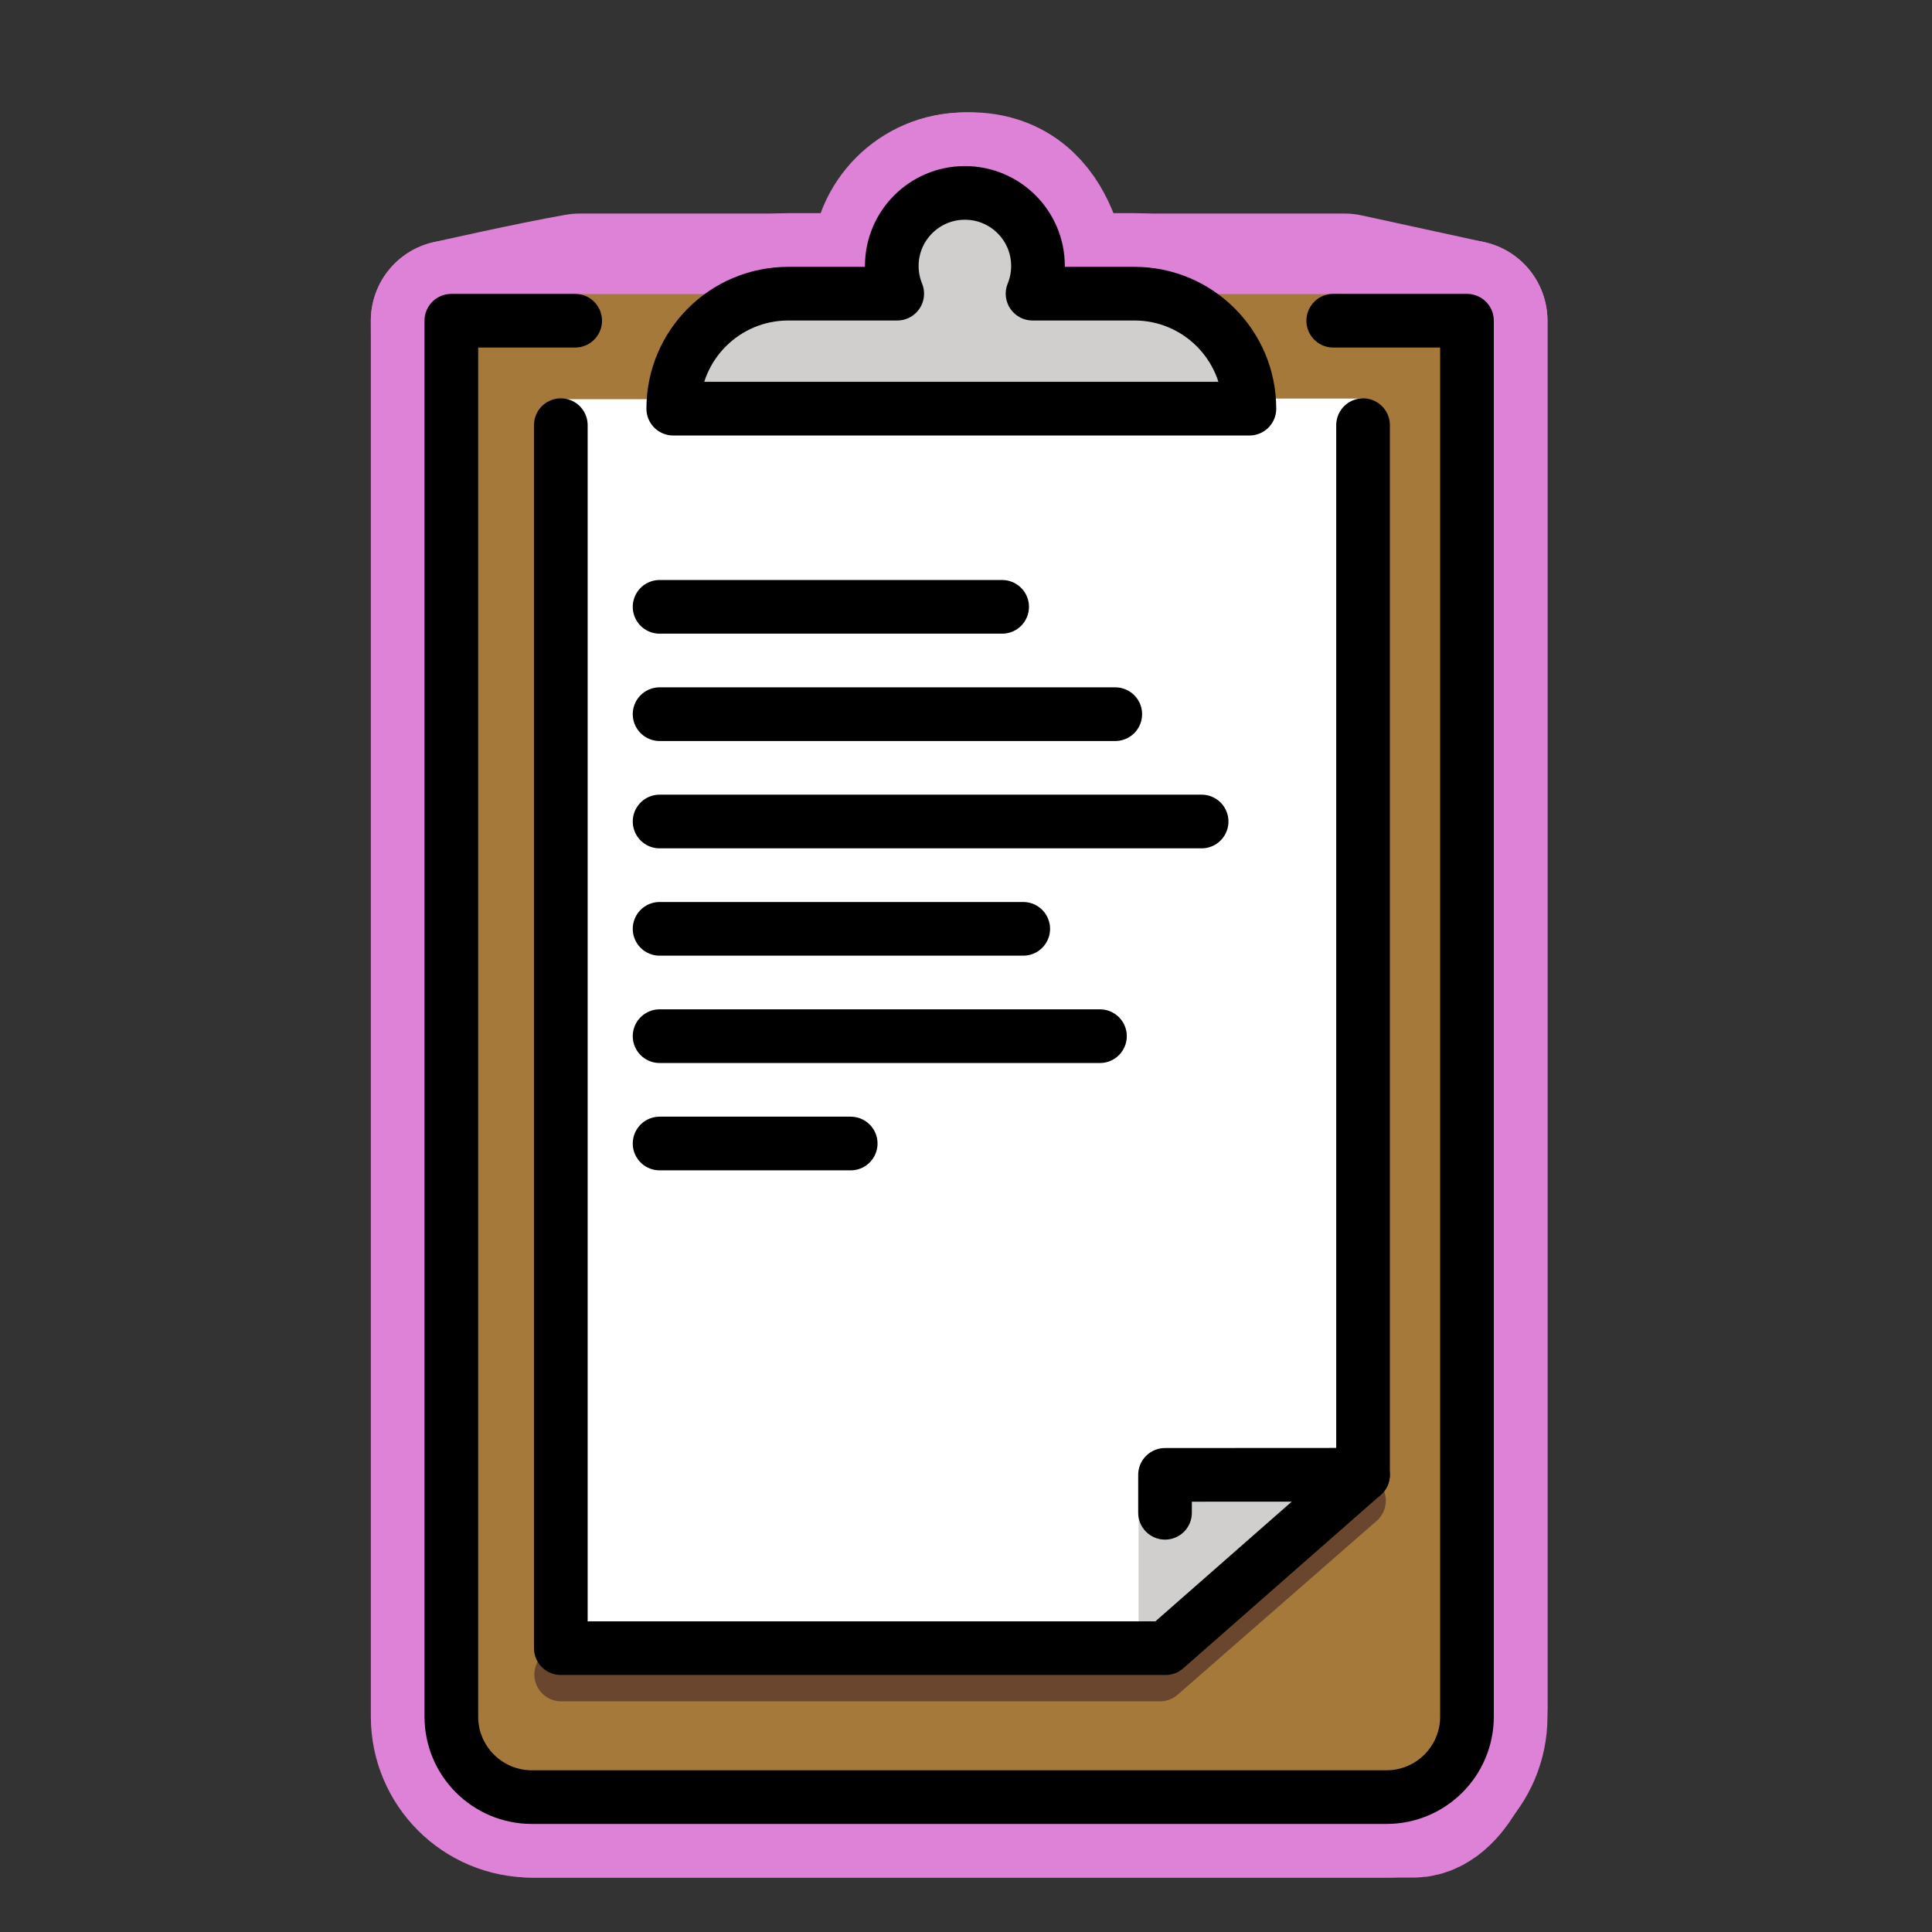
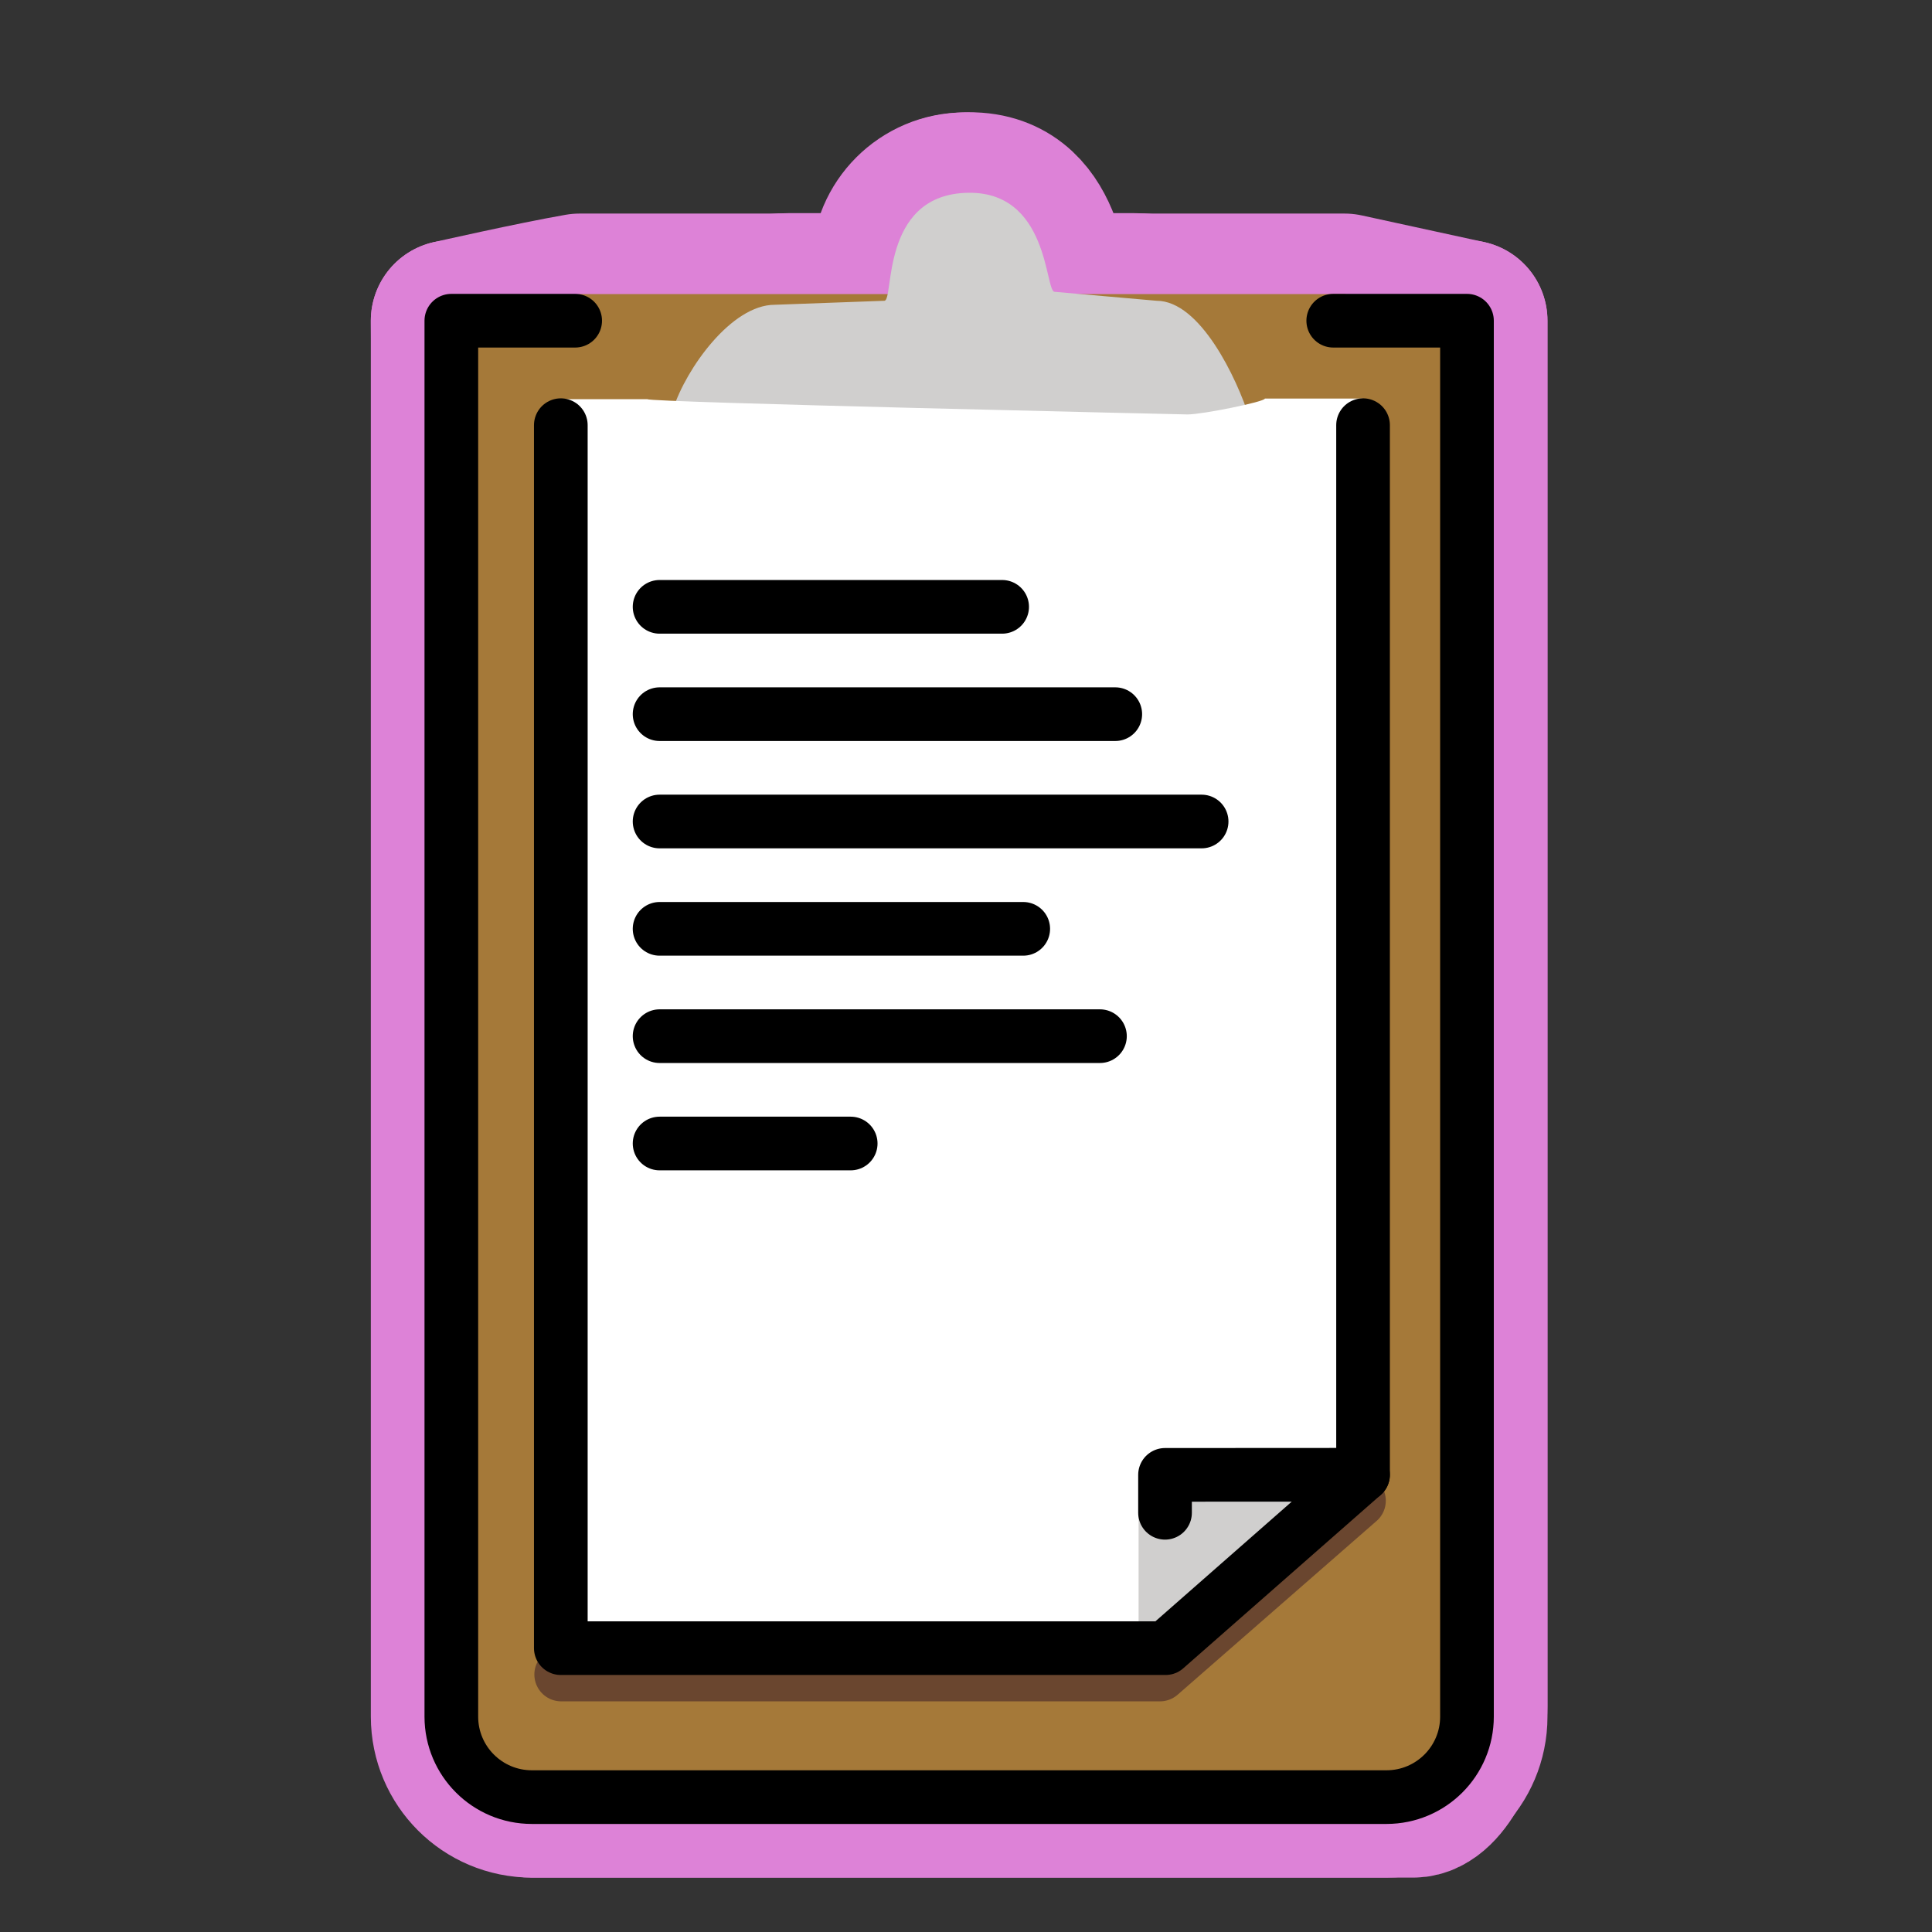
<svg xmlns="http://www.w3.org/2000/svg" id="emoji" viewBox="0 0 72 72">
  <rect x="0" y="0" width="72" height="72" fill="#333333" stroke="none" />
  <g id="white-padding">
    <g id="color">
      <path fill="#dd82d7" stroke="#dd82d7" d="M50.109,10.959c0,0-28.51,0-28.51,0c-1.687,0.293-4.779,0.993-4.779,0.993l0.326,52.021 c0,1.103,1.571,3,2.674,3h32.849c1.103,0,2-2.277,2-3.38V11.952 C54.669,11.952,50.109,10.959,50.109,10.959z" stroke-width="6" stroke-linecap="round" stroke-linejoin="round" />
      <path fill="#dd82d7" stroke="#dd82d7" d="M32.957,11.209l-4.084,0.149c-1.625,0-3.312,2.401-3.783,3.872l21.472,0.338 c-0.47-1.471-1.833-4.359-3.458-4.359l-3.801-0.334c-0.37,0-0.186-3.836-3.345-3.687 C32.8,7.337,33.327,11.209,32.957,11.209z" stroke-width="6" stroke-linecap="round" stroke-linejoin="round" />
      <path fill="#dd82d7" stroke="#dd82d7" d="M51.78,54.94v-0.174c-0.002,0.024-0.01,0.046-0.014,0.069 C51.771,54.87,51.779,54.904,51.78,54.94z" stroke-width="6" stroke-linecap="round" stroke-linejoin="round" />
      <path fill="#dd82d7" stroke="#dd82d7" d="M47.138,14.853c0.008,0.119-2.327,0.592-2.88,0.592c0,0-20.139-0.449-20.131-0.569h-3.074 c0,0,0,0,0,0c0.236,0.038-0.153,46.547-0.153,46.547h22.535c0,0,7.361-6.436,7.361-6.462 l-0.152-2.856l0.152-36.259c0-0.054-0.022-0.993-0.022-0.993H47.138z" stroke-width="6" stroke-linecap="round" stroke-linejoin="round" />
      <path fill="#dd82d7" stroke="#dd82d7" d="M42.739,57.104c0.018,0.018,0.043,0.026,0.063,0.043 C42.783,57.131,42.758,57.121,42.739,57.104z" stroke-width="6" stroke-linecap="round" stroke-linejoin="round" />
      <path fill="#dd82d7" stroke="#dd82d7" d="M43.041,57.301c0.116,0.048,0.242,0.076,0.377,0.076C43.283,57.377,43.157,57.348,43.041,57.301z" stroke-width="6" stroke-linecap="round" stroke-linejoin="round" />
      <polygon fill="#dd82d7" stroke="#dd82d7" points="50.514,55.207 45.83,54.853 43.688,54.766 42.432,56.45 42.432,60.423 43.436,61.422" stroke-width="6" stroke-linecap="round" stroke-linejoin="round" />
      <polyline fill="none" stroke="#dd82d7" stroke-linecap="round" stroke-linejoin="round" stroke-miterlimit="10" stroke-width="6" points="50.645,55.927 43.229,62.404 20.914,62.404" />
    </g>
    <g id="hair" />
    <g id="skin" />
    <g id="skin-shadow" />
    <g id="line">
      <path fill="none" stroke="#dd82d7" stroke-linecap="round" stroke-linejoin="round" stroke-miterlimit="10" stroke-width="6" d="M49.686,11.952h4.984V63.973c0,1.657-1.343,3-3,3H19.82c-1.657,0-3-1.343-3-3V11.952h4.615" />
      <line x1="50.797" x2="50.797" y1="15.845" y2="54.96" fill="none" stroke="#dd82d7" stroke-linecap="round" stroke-linejoin="round" stroke-miterlimit="10" stroke-width="6" />
      <polyline fill="none" stroke="#dd82d7" stroke-linecap="round" stroke-linejoin="round" stroke-miterlimit="10" stroke-width="6" points="43.417,56.377 43.417,54.964 50.796,54.96 43.436,61.422 20.9,61.422 20.9,15.845" />
      <line x1="24.581" x2="37.347" y1="22.615" y2="22.615" fill="none" stroke="#dd82d7" stroke-linecap="round" stroke-linejoin="round" stroke-miterlimit="10" stroke-width="6" />
      <line x1="24.581" x2="41.563" y1="26.615" y2="26.615" fill="none" stroke="#dd82d7" stroke-linecap="round" stroke-linejoin="round" stroke-miterlimit="10" stroke-width="6" />
      <line x1="24.581" x2="44.781" y1="30.615" y2="30.615" fill="none" stroke="#dd82d7" stroke-linecap="round" stroke-linejoin="round" stroke-miterlimit="10" stroke-width="6" />
      <line x1="24.581" x2="38.133" y1="34.615" y2="34.615" fill="none" stroke="#dd82d7" stroke-linecap="round" stroke-linejoin="round" stroke-miterlimit="10" stroke-width="6" />
      <line x1="24.581" x2="40.992" y1="38.615" y2="38.615" fill="none" stroke="#dd82d7" stroke-linecap="round" stroke-linejoin="round" stroke-miterlimit="10" stroke-width="6" />
      <line x1="24.581" x2="31.703" y1="42.615" y2="42.615" fill="none" stroke="#dd82d7" stroke-linecap="round" stroke-linejoin="round" stroke-miterlimit="10" stroke-width="6" />
      <path fill="none" stroke="#dd82d7" stroke-linecap="round" stroke-linejoin="round" stroke-miterlimit="10" stroke-width="6" d="M42.276,10.944h-3.796c0.13-0.318,0.203-0.666,0.203-1.031c0-1.505-1.22-2.724-2.725-2.724 c-1.505,0-2.724,1.22-2.724,2.724c0,0.365,0.073,0.713,0.203,1.031h-4.061c-2.367,0-4.286,1.919-4.286,4.286h21.472 C46.562,12.863,44.643,10.944,42.276,10.944z" />
    </g>
  </g>
  <g id="emoji-original">
    <g id="color">
      <path fill="#A57939" stroke="none" d="M50.109,10.959c0,0-28.51,0-28.51,0c-1.687,0.293-4.779,0.993-4.779,0.993l0.326,52.021 c0,1.103,1.571,3,2.674,3h32.849c1.103,0,2-2.277,2-3.38V11.952 C54.669,11.952,50.109,10.959,50.109,10.959z" />
      <path fill="#d0cfce" stroke="none" d="M32.957,11.209l-4.084,0.149c-1.625,0-3.312,2.401-3.783,3.872l21.472,0.338 c-0.47-1.471-1.833-4.359-3.458-4.359l-3.801-0.334c-0.37,0-0.186-3.836-3.345-3.687 C32.8,7.337,33.327,11.209,32.957,11.209z" />
      <path fill="#FFFFFF" stroke="none" d="M51.78,54.94v-0.174c-0.002,0.024-0.01,0.046-0.014,0.069 C51.771,54.87,51.779,54.904,51.78,54.94z" />
      <path fill="#FFFFFF" stroke="none" d="M47.138,14.853c0.008,0.119-2.327,0.592-2.88,0.592c0,0-20.139-0.449-20.131-0.569h-3.074 c0,0,0,0,0,0c0.236,0.038-0.153,46.547-0.153,46.547h22.535c0,0,7.361-6.436,7.361-6.462 l-0.152-2.856l0.152-36.259c0-0.054-0.022-0.993-0.022-0.993H47.138z" />
      <path fill="#FFFFFF" stroke="none" d="M42.739,57.104c0.018,0.018,0.043,0.026,0.063,0.043 C42.783,57.131,42.758,57.121,42.739,57.104z" />
      <path fill="#FFFFFF" stroke="none" d="M43.041,57.301c0.116,0.048,0.242,0.076,0.377,0.076C43.283,57.377,43.157,57.348,43.041,57.301z" />
      <polygon fill="#d0cfce" stroke="none" points="50.514,55.207 45.83,54.853 43.688,54.766 42.432,56.45 42.432,60.423 43.436,61.422" />
      <polyline fill="none" stroke="#6A462F" stroke-linecap="round" stroke-linejoin="round" stroke-miterlimit="10" stroke-width="2" points="50.645,55.927 43.229,62.404 20.914,62.404" />
    </g>
    <g id="hair" />
    <g id="skin" />
    <g id="skin-shadow" />
    <g id="line">
      <path fill="none" stroke="#000000" stroke-linecap="round" stroke-linejoin="round" stroke-miterlimit="10" stroke-width="2" d="M49.686,11.952h4.984V63.973c0,1.657-1.343,3-3,3H19.82c-1.657,0-3-1.343-3-3V11.952h4.615" />
      <line x1="50.797" x2="50.797" y1="15.845" y2="54.96" fill="none" stroke="#000000" stroke-linecap="round" stroke-linejoin="round" stroke-miterlimit="10" stroke-width="2" />
      <polyline fill="none" stroke="#000000" stroke-linecap="round" stroke-linejoin="round" stroke-miterlimit="10" stroke-width="2" points="43.417,56.377 43.417,54.964 50.796,54.96 43.436,61.422 20.9,61.422 20.9,15.845" />
      <line x1="24.581" x2="37.347" y1="22.615" y2="22.615" fill="none" stroke="#000000" stroke-linecap="round" stroke-linejoin="round" stroke-miterlimit="10" stroke-width="2" />
      <line x1="24.581" x2="41.563" y1="26.615" y2="26.615" fill="none" stroke="#000000" stroke-linecap="round" stroke-linejoin="round" stroke-miterlimit="10" stroke-width="2" />
      <line x1="24.581" x2="44.781" y1="30.615" y2="30.615" fill="none" stroke="#000000" stroke-linecap="round" stroke-linejoin="round" stroke-miterlimit="10" stroke-width="2" />
      <line x1="24.581" x2="38.133" y1="34.615" y2="34.615" fill="none" stroke="#000000" stroke-linecap="round" stroke-linejoin="round" stroke-miterlimit="10" stroke-width="2" />
      <line x1="24.581" x2="40.992" y1="38.615" y2="38.615" fill="none" stroke="#000000" stroke-linecap="round" stroke-linejoin="round" stroke-miterlimit="10" stroke-width="2" />
      <line x1="24.581" x2="31.703" y1="42.615" y2="42.615" fill="none" stroke="#000000" stroke-linecap="round" stroke-linejoin="round" stroke-miterlimit="10" stroke-width="2" />
-       <path fill="none" stroke="#000000" stroke-linecap="round" stroke-linejoin="round" stroke-miterlimit="10" stroke-width="2" d="M42.276,10.944h-3.796c0.13-0.318,0.203-0.666,0.203-1.031c0-1.505-1.22-2.724-2.725-2.724 c-1.505,0-2.724,1.22-2.724,2.724c0,0.365,0.073,0.713,0.203,1.031h-4.061c-2.367,0-4.286,1.919-4.286,4.286h21.472 C46.562,12.863,44.643,10.944,42.276,10.944z" />
    </g>
  </g>
</svg>